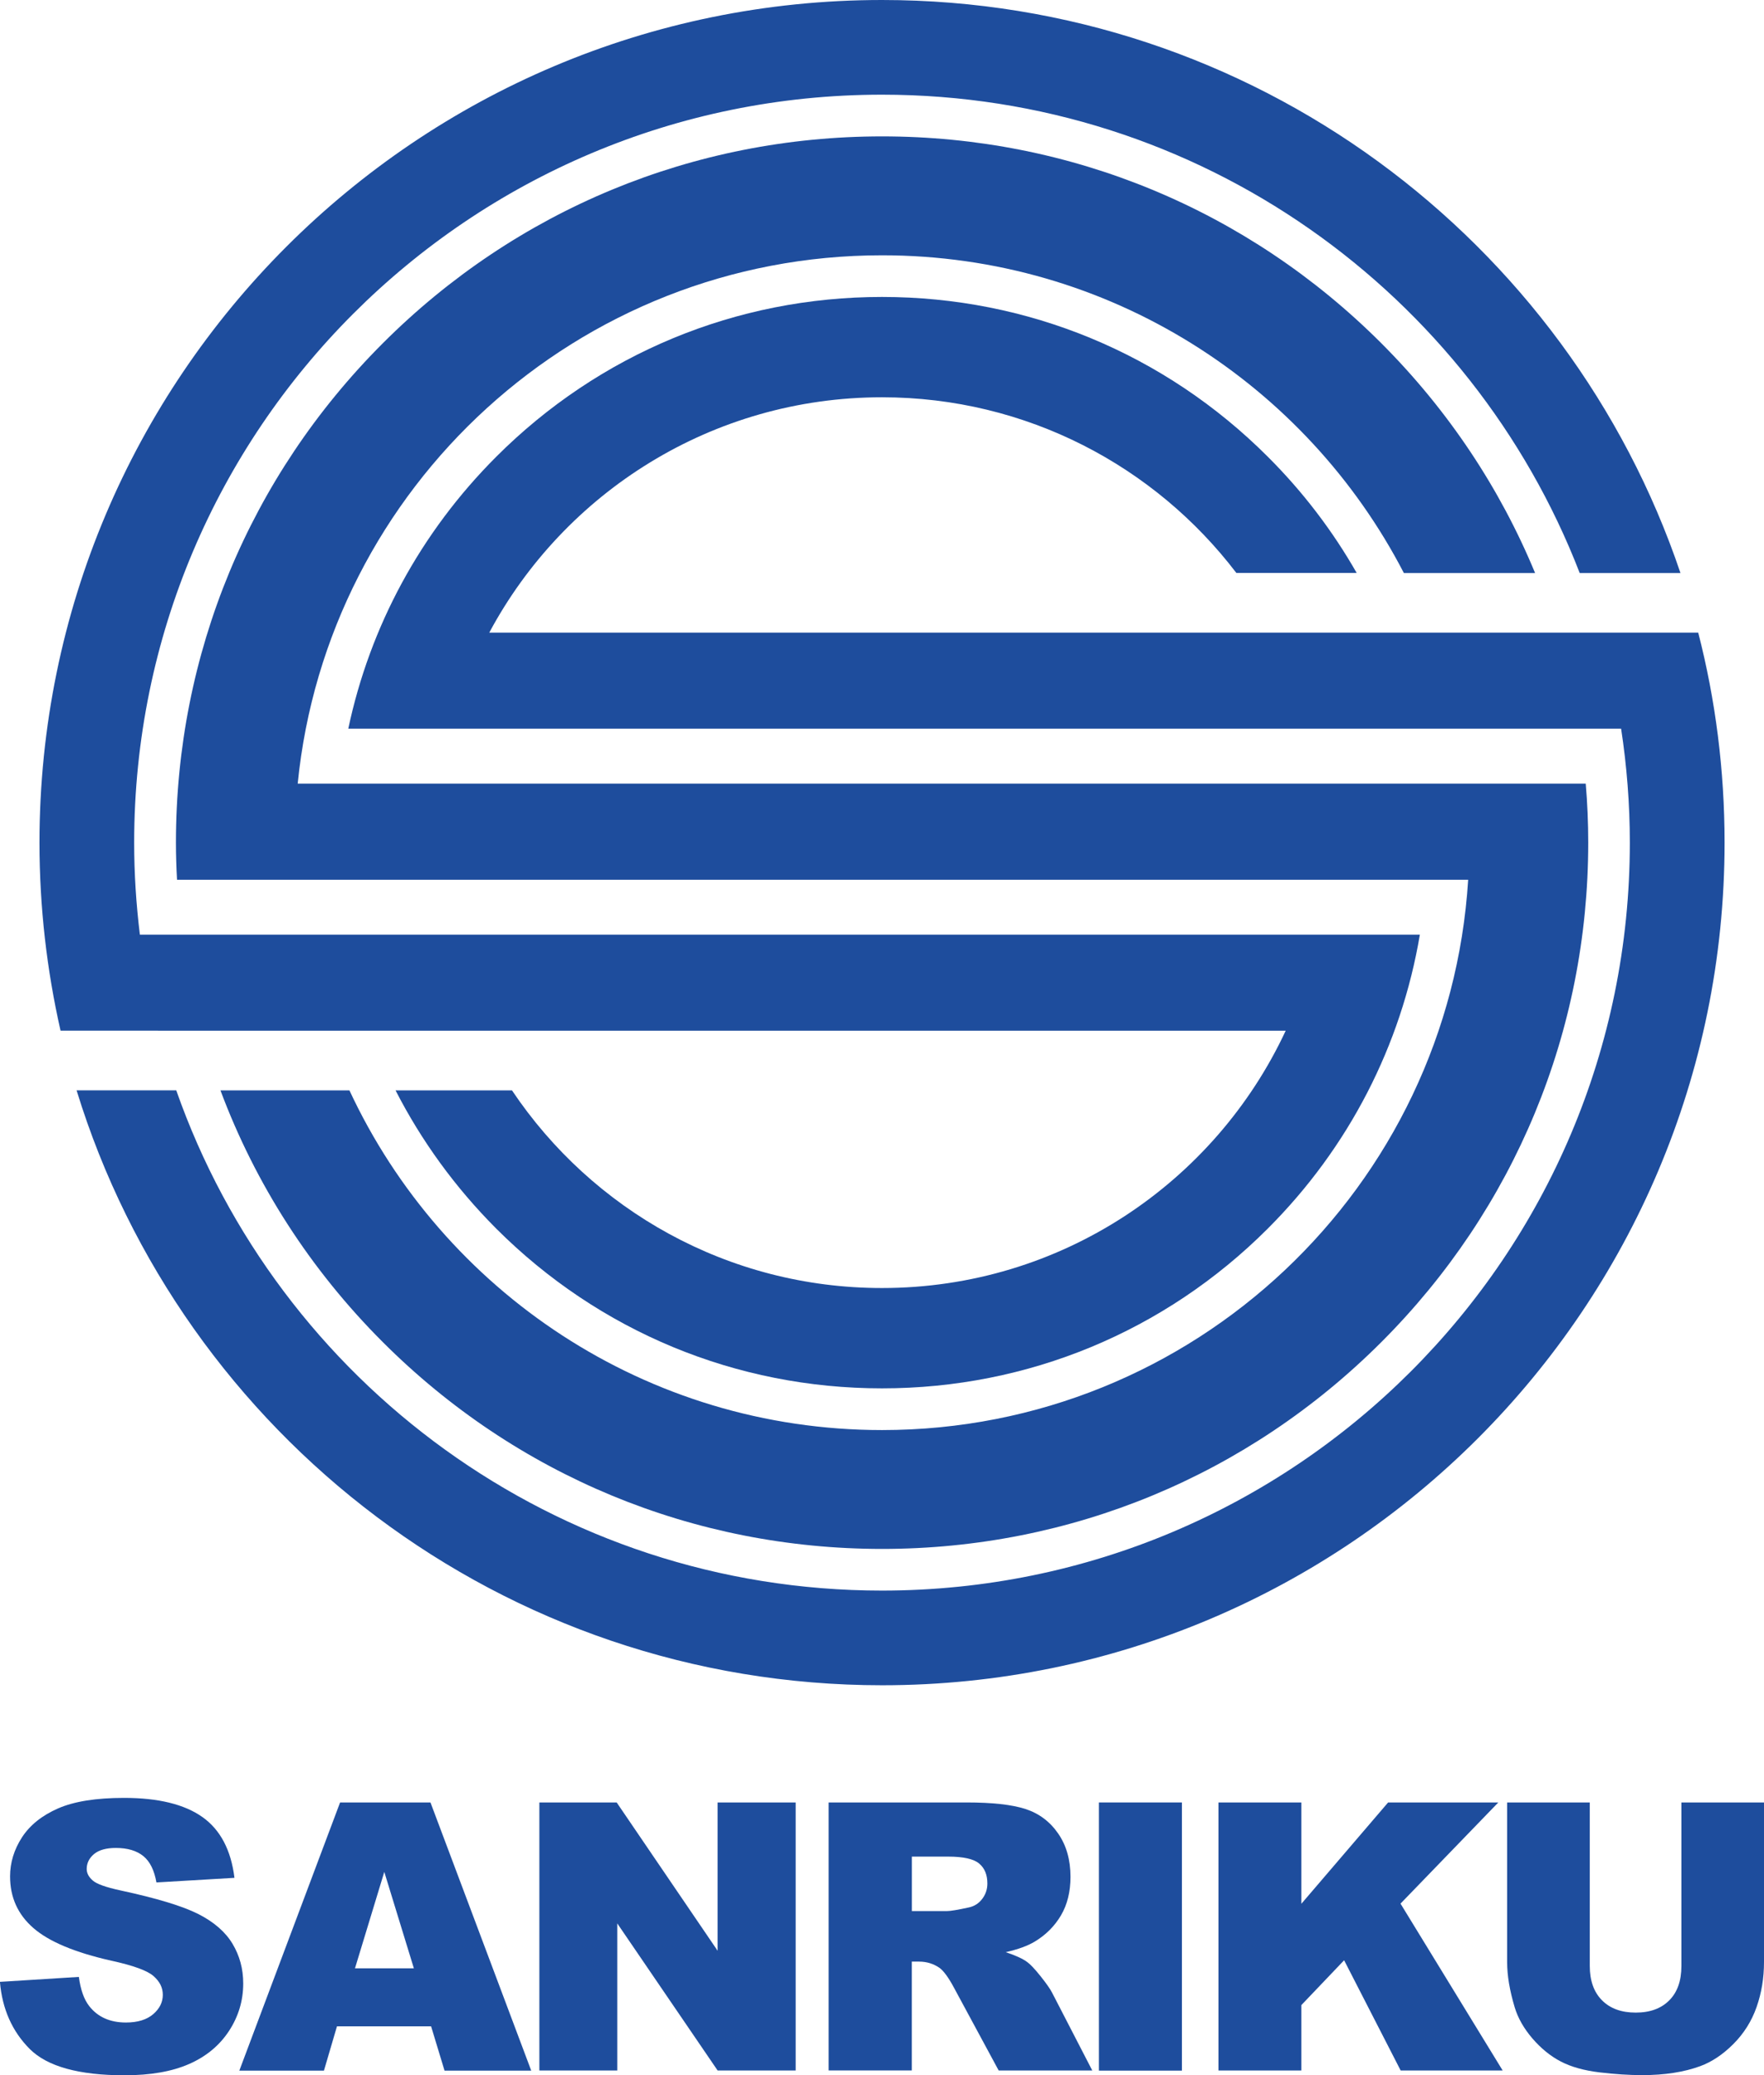
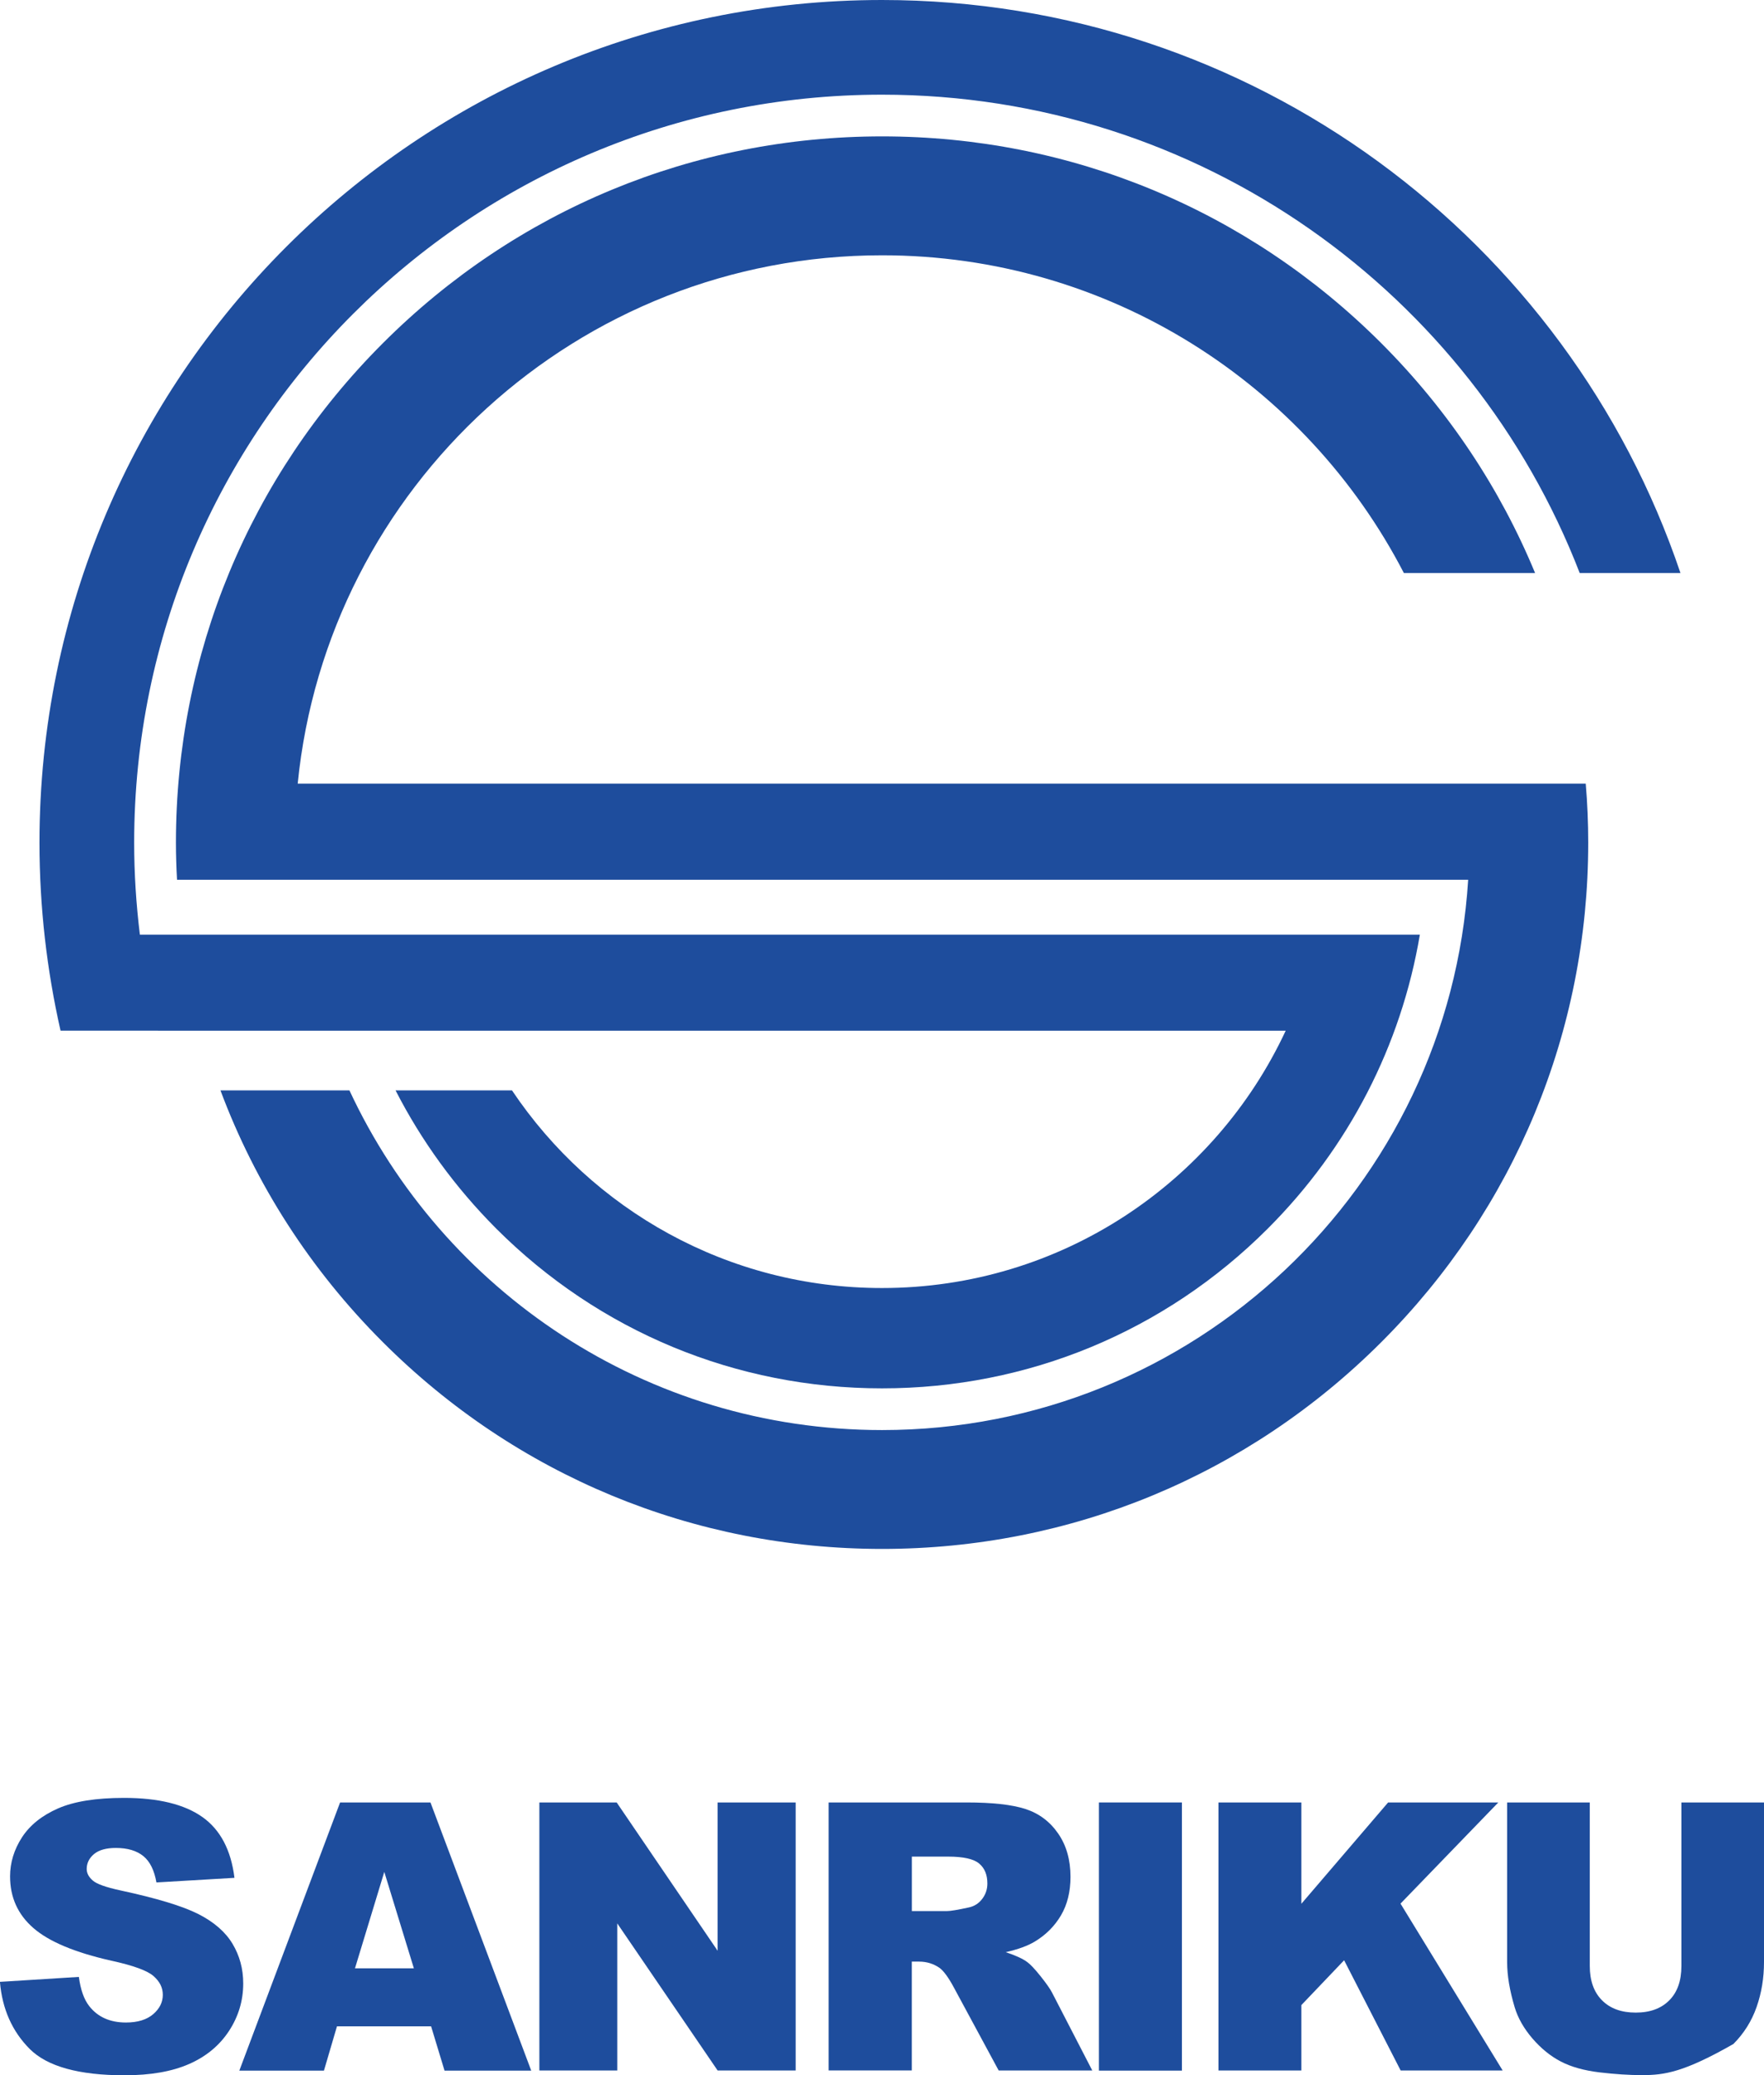
<svg xmlns="http://www.w3.org/2000/svg" width="34" height="40" viewBox="0 0 34 40" fill="none">
  <g clip-path="url(#clip0_5430_888)">
    <path d="M3.045 19.868H24.781C23.415 22.798 20.445 24.828 17 24.828C14.027 24.828 11.408 23.316 9.868 21.018H7.624C8.121 21.989 8.771 22.887 9.564 23.682C11.55 25.668 14.191 26.762 17 26.762C19.809 26.762 22.451 25.668 24.436 23.682C25.998 22.12 27.007 20.151 27.367 18.016H2.696C2.625 17.435 2.586 16.844 2.586 16.243C2.586 8.281 9.04 1.825 17 1.825C23.128 1.825 28.363 5.651 30.448 11.046H32.39C30.222 4.623 24.151 0 17 0C8.032 0 0.761 7.273 0.761 16.243C0.761 17.489 0.903 18.702 1.167 19.867H3.045V19.868Z" fill="#1E4D9D" />
    <path d="M17 4.921C21.378 4.921 25.175 7.407 27.059 11.046H29.588C28.912 9.41 27.913 7.906 26.625 6.617C24.054 4.045 20.636 2.629 17.002 2.629C13.367 2.629 9.949 4.045 7.378 6.617C4.807 9.189 3.391 12.607 3.391 16.243C3.391 16.483 3.399 16.72 3.412 16.958H28.298C27.93 22.878 23.013 27.566 17.002 27.566C12.455 27.566 8.536 24.886 6.735 21.018H4.249C4.921 22.818 5.977 24.47 7.378 25.87C9.949 28.441 13.367 29.857 17.002 29.857C20.636 29.857 24.054 28.441 26.625 25.87C29.197 23.298 30.612 19.879 30.612 16.243C30.612 15.861 30.596 15.482 30.564 15.105H5.738C6.308 9.386 11.133 4.921 17.002 4.921" fill="#1E4D9D" />
-     <path d="M32.73 12.195H9.43C10.876 9.495 13.724 7.658 17 7.658C19.786 7.658 22.263 8.987 23.83 11.044H26.149C25.687 10.234 25.114 9.48 24.437 8.805C22.451 6.818 19.809 5.724 17 5.724C14.191 5.724 11.55 6.818 9.564 8.805C8.106 10.263 7.13 12.075 6.713 14.046H31.246C31.355 14.762 31.414 15.495 31.414 16.242C31.414 24.205 24.96 30.66 17 30.66C10.713 30.66 5.367 26.633 3.397 21.017H1.476C3.515 27.657 9.695 32.485 17.002 32.485C25.97 32.485 33.24 25.212 33.24 16.242C33.24 14.844 33.065 13.488 32.732 12.194" fill="#1E4D9D" />
    <path d="M3.9581e-05 38.202L1.52 38.107C1.553 38.354 1.619 38.542 1.721 38.671C1.885 38.88 2.121 38.986 2.427 38.986C2.654 38.986 2.83 38.931 2.953 38.825C3.077 38.718 3.138 38.594 3.138 38.453C3.138 38.312 3.08 38.199 2.962 38.093C2.845 37.988 2.573 37.887 2.144 37.794C1.444 37.636 0.945 37.427 0.645 37.166C0.345 36.906 0.194 36.574 0.194 36.169C0.194 35.904 0.271 35.653 0.424 35.416C0.578 35.18 0.809 34.995 1.119 34.859C1.428 34.724 1.852 34.656 2.391 34.656C3.051 34.656 3.555 34.78 3.901 35.025C4.247 35.27 4.453 35.661 4.519 36.197L3.015 36.286C2.974 36.053 2.892 35.884 2.764 35.779C2.636 35.674 2.458 35.621 2.233 35.621C2.048 35.621 1.908 35.66 1.813 35.738C1.72 35.816 1.671 35.913 1.671 36.026C1.671 36.108 1.711 36.182 1.787 36.248C1.863 36.316 2.042 36.379 2.323 36.44C3.021 36.59 3.52 36.742 3.823 36.895C4.125 37.049 4.345 37.24 4.482 37.469C4.619 37.698 4.688 37.952 4.688 38.233C4.688 38.564 4.596 38.87 4.413 39.15C4.229 39.43 3.973 39.642 3.644 39.786C3.314 39.931 2.901 40.003 2.4 40.003C1.521 40.003 0.912 39.834 0.573 39.496C0.235 39.157 0.044 38.727 -0.001 38.206" fill="#1E4D9D" />
    <path d="M8.308 39.059H6.495L6.244 39.913H4.613L6.555 34.744H8.297L10.239 39.913H8.568L8.309 39.059H8.308ZM7.977 37.941L7.407 36.083L6.842 37.941H7.977Z" fill="#1E4D9D" />
    <path d="M10.396 34.744H11.886L13.832 37.603V34.744H15.336V39.911H13.832L11.897 37.075V39.911H10.396V34.744Z" fill="#1E4D9D" />
    <path d="M15.971 39.913V34.744H18.633C19.126 34.744 19.504 34.786 19.764 34.87C20.024 34.954 20.235 35.111 20.394 35.341C20.554 35.571 20.633 35.85 20.633 36.178C20.633 36.465 20.572 36.712 20.45 36.92C20.328 37.127 20.16 37.296 19.946 37.425C19.809 37.508 19.622 37.576 19.385 37.63C19.574 37.693 19.714 37.756 19.8 37.821C19.859 37.863 19.944 37.953 20.056 38.093C20.167 38.232 20.242 38.339 20.28 38.414L21.053 39.911H19.249L18.396 38.331C18.288 38.127 18.192 37.994 18.108 37.932C17.992 37.853 17.862 37.812 17.716 37.812H17.575V39.91H15.971V39.913ZM17.575 36.838H18.249C18.321 36.838 18.462 36.814 18.672 36.768C18.777 36.746 18.864 36.692 18.93 36.605C18.997 36.518 19.031 36.419 19.031 36.306C19.031 36.139 18.979 36.011 18.873 35.922C18.768 35.833 18.569 35.788 18.277 35.788H17.576V36.838H17.575Z" fill="#1E4D9D" />
    <path d="M22.781 34.744H21.181V39.913H22.781V34.744Z" fill="#1E4D9D" />
    <path d="M23.485 34.744H25.083V36.697L26.755 34.744H28.879L26.994 36.694L28.963 39.911H26.997L25.907 37.786L25.083 38.65V39.911H23.485V34.744Z" fill="#1E4D9D" />
-     <path d="M32.407 34.744H34V37.822C34 38.128 33.952 38.417 33.857 38.688C33.762 38.959 33.613 39.196 33.41 39.4C33.207 39.603 32.993 39.746 32.771 39.827C32.461 39.941 32.088 40 31.653 40C31.402 40 31.126 39.982 30.83 39.947C30.532 39.911 30.284 39.842 30.084 39.738C29.884 39.634 29.702 39.485 29.536 39.293C29.371 39.1 29.258 38.901 29.196 38.697C29.097 38.367 29.049 38.077 29.049 37.822V34.744H30.642V37.896C30.642 38.178 30.72 38.399 30.877 38.557C31.033 38.715 31.25 38.795 31.527 38.795C31.803 38.795 32.017 38.716 32.173 38.56C32.33 38.403 32.408 38.182 32.408 37.896V34.744H32.407Z" fill="#1E4D9D" />
+     <path d="M32.407 34.744H34V37.822C34 38.128 33.952 38.417 33.857 38.688C33.762 38.959 33.613 39.196 33.41 39.4C32.461 39.941 32.088 40 31.653 40C31.402 40 31.126 39.982 30.83 39.947C30.532 39.911 30.284 39.842 30.084 39.738C29.884 39.634 29.702 39.485 29.536 39.293C29.371 39.1 29.258 38.901 29.196 38.697C29.097 38.367 29.049 38.077 29.049 37.822V34.744H30.642V37.896C30.642 38.178 30.72 38.399 30.877 38.557C31.033 38.715 31.25 38.795 31.527 38.795C31.803 38.795 32.017 38.716 32.173 38.56C32.33 38.403 32.408 38.182 32.408 37.896V34.744H32.407Z" fill="#1E4D9D" />
  </g>
  <defs>
    <clipPath id="clip0_5430_888">
      <rect width="34" height="40" fill="white" />
    </clipPath>
  </defs>
</svg>